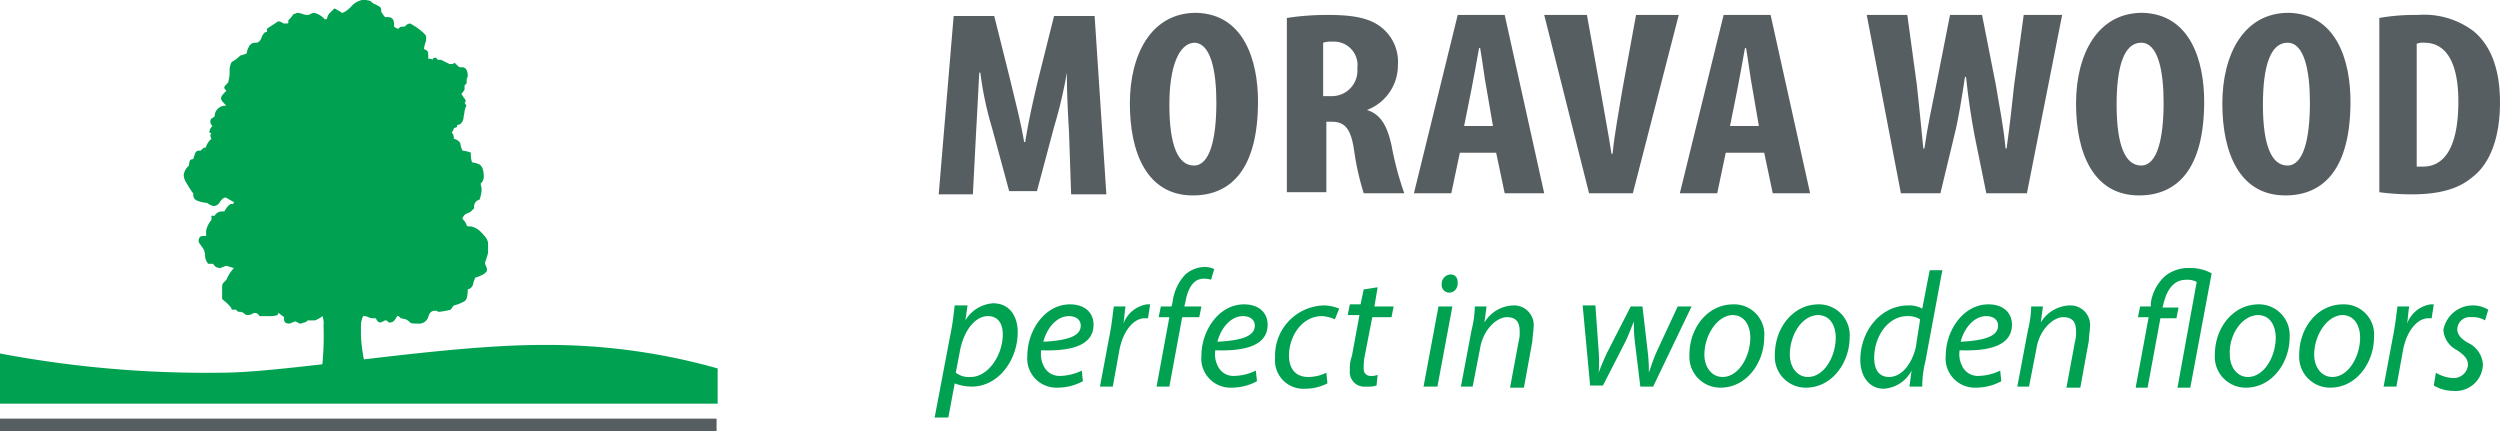
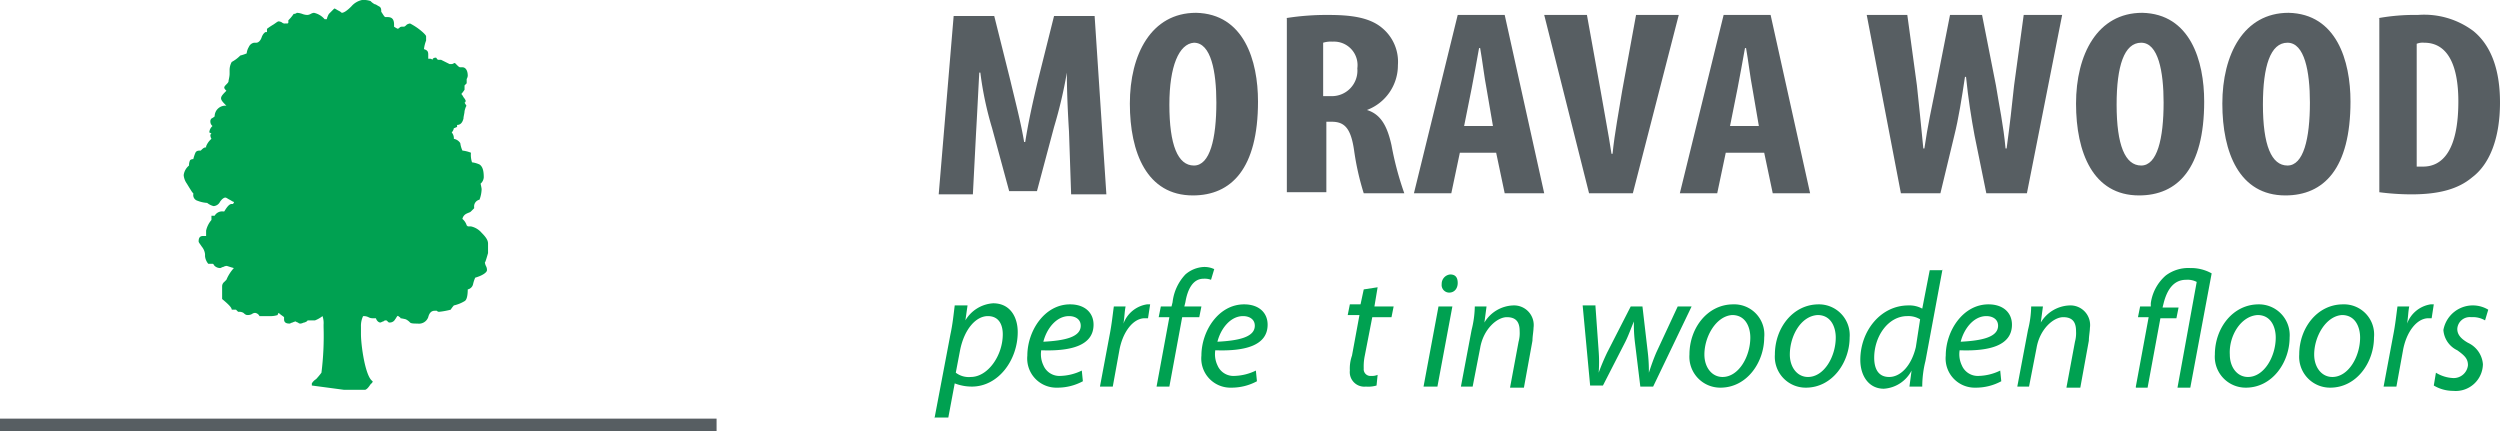
<svg xmlns="http://www.w3.org/2000/svg" viewBox="0 0 234.1 40.4">
  <path d="m45.7 22.8v.9c-.2.7-.3 1-.3.8a1 1 0 0 0 .1.4.76.76 0 0 1 .1.4c0 .2-.4.5-1.1.7a3.22 3.22 0 0 0 -.2.6.64.64 0 0 1 -.5.5c0 .6-.1 1-.3 1.1a3.36 3.36 0 0 1 -1 .4 3 3 0 0 0 -.3.4 7.21 7.21 0 0 1 -1.1.2.31.31 0 0 1 -.2-.1h-.2q-.45 0-.6.6a.92.92 0 0 1 -1 .6c-.3 0-.6 0-.7-.1a1.38 1.38 0 0 0 -.4-.3 4.33 4.33 0 0 0 -.5-.1c0-.1-.1-.1-.2-.2s-.2.2-.3.3a.55.55 0 0 1 -.5.3c-.1 0-.1 0-.2-.1s-.1-.1-.2-.1a.31.31 0 0 0 -.2.1c-.1 0-.2.1-.3.1s-.3-.1-.4-.4h-.3a.76.76 0 0 1 -.4-.1 1 1 0 0 0 -.4-.1h-.1a2.15 2.15 0 0 0 -.2 1v.7c0 1 .4 4 1.1 4.4a.35.35 0 0 1 -.1.2c-.1 0-.3.5-.6.6h-2l-3-.4v-.2a1.2 1.2 0 0 1 .4-.4 7.37 7.37 0 0 0 .5-.6 27.54 27.54 0 0 0 .2-4.3v-.2a2 2 0 0 0 -.1-.8 2.74 2.74 0 0 1 -.7.4h-.7s0 .1-.3.2c-.1 0-.2.1-.4.1a.31.31 0 0 1 -.2-.1.35.35 0 0 1 -.2-.1.77.77 0 0 0 -.3.1c-.1 0-.2.1-.3.1-.3 0-.5-.1-.5-.4v-.2c-.1-.1-.3-.2-.5-.4a.35.35 0 0 0 -.1.2 2.2 2.2 0 0 1 -.8.1h-.9a.54.54 0 0 0 -.4-.3.49.49 0 0 0 -.3.1.76.76 0 0 1 -.4.1c-.1 0-.2 0-.4-.2a.77.77 0 0 0 -.3-.1h-.2l-.2-.2h-.4c0-.2-.3-.5-.9-1v-1.2a.52.52 0 0 1 .2-.4l.2-.2a3.78 3.78 0 0 1 .7-1.1c-.4-.1-.6-.2-.7-.2a.77.77 0 0 0 -.3.1c-.1 0-.2.1-.3.1a.76.76 0 0 1 -.5-.2c-.1-.1-.1-.2-.2-.2h-.4a1.33 1.33 0 0 1 -.3-.7v-.2a1.33 1.33 0 0 0 -.3-.7c-.2-.3-.3-.4-.3-.5 0-.3.1-.5.4-.5h.3v-.5a2.26 2.26 0 0 1 .5-1v-.4h.3a.81.81 0 0 1 .8-.4h.1c.3-.5.5-.7.7-.7h.1l.1-.1v-.1c-.1 0-.2-.1-.4-.2s-.3-.2-.4-.2-.3.1-.5.4a.72.72 0 0 1 -.6.4 1.55 1.55 0 0 1 -.6-.3 2.92 2.92 0 0 1 -.9-.2.55.55 0 0 1 -.4-.6v-.1l-.1-.1s-.2-.3-.5-.8a1.6 1.6 0 0 1 -.3-.8 1.38 1.38 0 0 1 .5-.9 1.09 1.09 0 0 1 .1-.5.44.44 0 0 1 .3-.1 3.93 3.93 0 0 1 .2-.6c.1-.2.3-.2.5-.2.2-.2.3-.3.5-.3v-.1a1.79 1.79 0 0 1 .5-.7.77.77 0 0 1 -.1-.3c0-.1 0-.1.1-.2l-.2-.1a.86.86 0 0 1 .3-.6.52.52 0 0 1 -.2-.4.37.37 0 0 1 .1-.3 1.24 1.24 0 0 0 .3-.2 1 1 0 0 1 1.1-1c-.3-.3-.5-.5-.5-.7s.2-.4.5-.7c-.1-.1-.2-.2-.2-.3s.1-.2.2-.3.2-.2.2-.3.1-.4.1-.7v-.3a1.55 1.55 0 0 1 .2-.8 3.28 3.28 0 0 0 .8-.6 3.93 3.93 0 0 0 .6-.2 1.42 1.42 0 0 1 .2-.6.66.66 0 0 1 .5-.4h.2c.2 0 .4-.2.5-.5s.3-.5.4-.5h.1v-.3a5.92 5.92 0 0 1 .6-.4c.3-.2.4-.3.5-.3a.77.77 0 0 1 .3.1.37.37 0 0 0 .3.1h.2a.1.1 0 0 0 .1-.1v-.2a3.81 3.81 0 0 0 .5-.6.44.44 0 0 0 .3-.1 1.75 1.75 0 0 1 .5.1 1.34 1.34 0 0 0 .5.1.77.77 0 0 0 .3-.1.77.77 0 0 1 .3-.1 1.83 1.83 0 0 1 1 .6h.2a1.69 1.69 0 0 1 .2-.5l.5-.5c.1 0 .2.1.4.2a1.24 1.24 0 0 1 .3.2q.3 0 .9-.6a1.83 1.83 0 0 1 1-.6 2 2 0 0 1 .8.1 1.38 1.38 0 0 0 .4.3c.1 0 .2.1.4.2s.2.3.2.5c.2.3.3.5.4.5h.2c.4 0 .6.2.6.7v.2c.3.2.4.2.3.2a.31.31 0 0 0 .2-.1.31.31 0 0 1 .2-.1h.2c.1 0 .2-.1.3-.2a.77.77 0 0 1 .3-.1 5.91 5.91 0 0 1 .8.5c.4.3.7.6.7.7v.4a3.27 3.27 0 0 0 -.2.8c.3.1.4.2.4.5v.4h.1a.37.37 0 0 1 .3.1c0-.1.1-.2.3-.2a.1.1 0 0 1 .1.1c.1.1.1.1.2.1h.2l.4.2.4.2h.2c.1 0 .2-.1.3-.1l.2.2c.1.1.2.2.3.2h.2c.3 0 .5.3.5.8a.77.77 0 0 1 -.1.3v.4l-.2.2v.4a3 3 0 0 1 -.3.4 1.24 1.24 0 0 1 .2.3 1.44 1.44 0 0 1 .2.3c0 .1 0 .2-.1.2.1.2.2.3.2.4 0-.2-.1 0-.2.4 0 .2-.1.5-.1.7q-.15.6-.6.6v.2c-.1 0-.2.1-.3.1a.76.76 0 0 1 -.2.4.85.85 0 0 1 .2.6.92.92 0 0 1 .6.4 2.54 2.54 0 0 0 .2.7 3.09 3.09 0 0 1 .8.2 2.22 2.22 0 0 0 .1.9 2.54 2.54 0 0 1 .7.2c.3.2.4.6.4 1.2a.86.86 0 0 1 -.3.6 4.33 4.33 0 0 1 .1.5 3 3 0 0 1 -.2 1 .64.64 0 0 0 -.5.7v.1l-.3.3c-.1.1-.2.1-.4.2a.7.7 0 0 0 -.4.5 1.27 1.27 0 0 1 .4.6c.1.1.1.1.2.1h.2a1.83 1.83 0 0 1 1 .6c.4.4.6.7.6 1" fill="#00a151" />
-   <path d="m67 37.8h-67v-4.7a103.84 103.84 0 0 0 20.7 1.8c6.3 0 20.5-2.6 30.1-2.6a58.55 58.55 0 0 1 16.4 2.2v3.3z" fill="#00a151" />
  <path d="m0 39.2h67.1v1.2h-67.1z" fill="#575e62" />
  <path d="m100.1 12.3c-.1-1.6-.2-3.7-.2-5.5a43 43 0 0 1 -1.2 5.1l-1.6 6h-2.6l-1.6-5.9a31.41 31.41 0 0 1 -1.1-5.2h-.1c-.1 1.8-.2 3.9-.3 5.6l-.3 5.8h-3.2l1.4-16.7h3.8l1.5 6c.5 2.1 1 4 1.3 5.8h.1c.3-1.9.7-3.7 1.2-5.8l1.5-6h3.8l1.1 16.7h-3.3z" fill="#575e62" />
  <path d="m109.5 9.8c0 3.8.8 5.7 2.3 5.7s2.1-2.5 2.1-5.9c0-2.9-.5-5.6-2.1-5.6-1.4.1-2.3 2.2-2.3 5.8m8.3-.3c0 6.3-2.5 8.8-6.1 8.8-4.3 0-5.9-4-5.9-8.6s2-8.5 6.2-8.5c4.5.1 5.8 4.5 5.8 8.3" fill="#575e62" />
  <path d="m124 9h.6a2.39 2.39 0 0 0 2.5-2.6 2.2 2.2 0 0 0 -2.3-2.5 2.48 2.48 0 0 0 -.9.1v5zm-3.6-7.3a24.15 24.15 0 0 1 4-.3c2 0 3.8.2 5 1.2a4.11 4.11 0 0 1 1.5 3.5 4.47 4.47 0 0 1 -2.9 4.2c1.3.4 1.9 1.5 2.3 3.3a29.09 29.09 0 0 0 1.2 4.5h-3.8a25 25 0 0 1 -.9-4c-.3-2.1-.9-2.7-2.1-2.7h-.5v6.6h-3.7v-16.3z" fill="#575e62" />
  <path d="m139.8 11.8-.6-3.5c-.2-1-.4-2.7-.6-3.8h-.1c-.2 1.1-.5 2.8-.7 3.8l-.7 3.5zm-3.1 2.5-.8 3.8h-3.5l4.1-16.7h4.4l3.7 16.7h-3.7l-.8-3.8z" fill="#575e62" />
  <path d="m148.8 18.1-4.2-16.7h4l1.3 7.2c.3 1.8.7 3.8 1 5.8h.1c.2-2 .6-4 .9-5.9l1.3-7.1h4l-4.3 16.7z" fill="#575e62" />
  <path d="m164.7 11.8-.6-3.5c-.2-1-.4-2.7-.6-3.8h-.1c-.2 1.1-.5 2.8-.7 3.8l-.7 3.5zm-3.1 2.5-.8 3.8h-3.5l4.1-16.7h4.4l3.7 16.7h-3.5l-.8-3.8z" fill="#575e62" />
  <path d="m178 18.1-3.2-16.7h3.8l.9 6.6c.2 1.9.4 3.8.6 5.9h.1c.3-2.1.7-3.9 1.1-5.9l1.3-6.6h3l1.3 6.6c.3 1.9.7 3.7.9 5.9h.1c.3-2.2.5-4 .7-5.9l.9-6.6h3.6l-3.3 16.7h-3.8l-1.1-5.4c-.3-1.6-.6-3.5-.8-5.5h-.1c-.3 2-.6 3.9-1 5.5l-1.3 5.4z" fill="#575e62" />
  <path d="m198.2 9.8c0 3.8.8 5.7 2.3 5.7s2.1-2.5 2.1-5.9c0-2.9-.5-5.6-2.1-5.6s-2.3 2.2-2.3 5.8m8.2-.3c0 6.3-2.5 8.8-6.1 8.8-4.3 0-5.9-4-5.9-8.6s2-8.5 6.2-8.5c4.5.1 5.8 4.5 5.8 8.3" fill="#575e62" />
  <path d="m211.9 9.8c0 3.8.8 5.7 2.3 5.7s2.1-2.5 2.1-5.9c0-2.9-.5-5.6-2.1-5.6s-2.3 2.2-2.3 5.8m8.2-.3c0 6.3-2.5 8.8-6.1 8.8-4.3 0-5.9-4-5.9-8.6s2-8.5 6.2-8.5c4.5.1 5.8 4.5 5.8 8.3" fill="#575e62" />
  <path d="m226.3 15.6h.6c1.8 0 3.3-1.5 3.3-6.1 0-3.4-1-5.5-3.2-5.5a1.48 1.48 0 0 0 -.7.1zm-3.6-13.9a19 19 0 0 1 3.7-.3 7.69 7.69 0 0 1 5.2 1.5c1.6 1.3 2.5 3.5 2.5 6.7 0 3.4-1 5.8-2.6 7-1.3 1.1-3.1 1.6-5.7 1.6a23.64 23.64 0 0 1 -3-.2v-16.3z" fill="#575e62" />
  <g fill="#00a151">
    <path d="m89.5 34.9a2 2 0 0 0 1.4.4c1.6 0 3-2 3-4 0-.8-.3-1.7-1.4-1.7s-2.2 1.2-2.6 3.2zm-2 4.3 1.5-7.9c.2-.9.3-1.9.4-2.7h1.2l-.2 1.4a3.26 3.26 0 0 1 2.6-1.6c1.6 0 2.3 1.3 2.3 2.7 0 2.6-1.8 5.1-4.3 5.1a4.46 4.46 0 0 1 -1.6-.3l-.6 3.2h-1.3z" />
    <path d="m101.2 30.5c0-.6-.5-.9-1.1-.9-1.2 0-2.1 1.2-2.4 2.4 1.9-.1 3.5-.4 3.5-1.5zm.2 5.2a5 5 0 0 1 -2.4.6 2.73 2.73 0 0 1 -2.8-3c0-2.3 1.6-4.8 4-4.8 1.4 0 2.2.8 2.2 1.9 0 2-2.2 2.5-4.9 2.4a2.4 2.4 0 0 0 .2 1.4 1.62 1.62 0 0 0 1.6 1 4.85 4.85 0 0 0 2-.5z" />
    <path d="m103 36.2.9-4.8c.2-1 .3-2 .4-2.7h1.1c-.1.5-.1 1-.2 1.6a2.8 2.8 0 0 1 2.2-1.8h.3l-.2 1.3h-.3c-1.1 0-2.1 1.3-2.4 3.1l-.6 3.3z" />
    <path d="m108.3 36.2 1.2-6.5h-1l.2-1h1l.1-.4a4.51 4.51 0 0 1 1.2-2.6 2.84 2.84 0 0 1 1.7-.7 2.15 2.15 0 0 1 1 .2l-.3 1a1.7 1.7 0 0 0 -.7-.1c-1 0-1.5 1-1.7 2.2l-.1.4h1.6l-.2 1h-1.6l-1.2 6.5z" />
    <path d="m117.5 30.5c0-.6-.5-.9-1.1-.9-1.2 0-2.1 1.2-2.4 2.4 1.9-.1 3.5-.4 3.5-1.5zm.2 5.2a5 5 0 0 1 -2.4.6 2.73 2.73 0 0 1 -2.8-3c0-2.3 1.6-4.8 4-4.8 1.4 0 2.2.8 2.2 1.9 0 2-2.2 2.5-4.9 2.4a2.4 2.4 0 0 0 .2 1.4 1.62 1.62 0 0 0 1.6 1 4.85 4.85 0 0 0 2-.5z" />
-     <path d="m124.3 35.9a4.56 4.56 0 0 1 -2.1.5 2.65 2.65 0 0 1 -2.8-2.9 4.7 4.7 0 0 1 4.5-4.9 3.81 3.81 0 0 1 1.5.3l-.4 1a3.5 3.5 0 0 0 -1.2-.3c-1.9 0-3.1 1.9-3.1 3.7 0 1.2.6 2 1.8 2a3.87 3.87 0 0 0 1.7-.4z" />
    <path d="m129 26.9-.3 1.8h1.8l-.2 1h-1.8l-.7 3.6a4.87 4.87 0 0 0 -.1 1.2.63.63 0 0 0 .7.7 1.27 1.27 0 0 0 .6-.1l-.1 1a2.79 2.79 0 0 1 -1 .1 1.36 1.36 0 0 1 -1.5-1.5 3.64 3.64 0 0 1 .2-1.4l.7-3.8h-1.1l.2-1h1l.3-1.4z" />
    <path d="m135.7 27.4a.71.71 0 0 1 -.7-.8.88.88 0 0 1 .8-.9c.5 0 .7.3.7.8s-.3.9-.8.9zm-2.4 8.8 1.4-7.5h1.3l-1.4 7.5z" />
    <path d="m136.8 36.2 1-5.3a9.58 9.58 0 0 0 .3-2.2h1.1l-.2 1.5a3.28 3.28 0 0 1 2.7-1.6 1.84 1.84 0 0 1 1.9 2.1c0 .3-.1.8-.1 1.2l-.8 4.4h-1.3l.8-4.3a3.08 3.08 0 0 0 .1-1c0-.8-.3-1.3-1.2-1.3s-2.2 1.1-2.5 2.9l-.7 3.6z" />
    <path d="m149.4 28.7.3 4.2a13.18 13.18 0 0 1 0 2 20.53 20.53 0 0 1 .8-1.9l2.2-4.3h1.1l.5 4.3a14.93 14.93 0 0 1 .1 1.9c.2-.6.4-1.2.7-1.9l2-4.3h1.3l-3.6 7.5h-1.2l-.5-4.1a13.4 13.4 0 0 1 -.1-2c-.3.7-.5 1.3-.8 1.9l-2.1 4.1h-1.2l-.7-7.5h1.2z" />
    <path d="m159.6 33.2c0 1.2.7 2.1 1.7 2.1 1.5 0 2.6-1.9 2.6-3.7 0-.9-.4-2.1-1.7-2.1-1.5.1-2.6 2-2.6 3.7m5.6-1.6c0 2.3-1.6 4.7-4.1 4.7a2.89 2.89 0 0 1 -2.9-3.1c0-2.5 1.7-4.7 4.1-4.7a2.82 2.82 0 0 1 2.9 3.1" />
    <path d="m167.6 33.2c0 1.2.7 2.1 1.7 2.1 1.5 0 2.6-1.9 2.6-3.7 0-.9-.4-2.1-1.7-2.1-1.6.1-2.6 2-2.6 3.7m5.6-1.6c0 2.3-1.6 4.7-4.1 4.7a2.89 2.89 0 0 1 -2.9-3.1c0-2.5 1.7-4.7 4.1-4.7a2.88 2.88 0 0 1 2.9 3.1" />
    <path d="m179.8 29.9a2.13 2.13 0 0 0 -1.2-.3c-1.8 0-3.1 1.9-3.1 3.9 0 .9.3 1.8 1.4 1.8s2.1-1.1 2.5-2.8zm2.1-4.7-1.6 8.6a9.86 9.86 0 0 0 -.3 2.4h-1.2l.2-1.5a3.15 3.15 0 0 1 -2.6 1.7c-1.4 0-2.2-1.2-2.2-2.7 0-2.7 1.9-5.1 4.5-5.1a2.5 2.5 0 0 1 1.3.3l.7-3.6h1.2z" />
    <path d="m187.1 30.5c0-.6-.5-.9-1.1-.9-1.2 0-2.1 1.2-2.4 2.4 1.9-.1 3.5-.4 3.5-1.5zm.3 5.2a5 5 0 0 1 -2.4.6 2.73 2.73 0 0 1 -2.8-3c0-2.3 1.6-4.8 4-4.8 1.4 0 2.2.8 2.2 1.9 0 2-2.2 2.5-4.9 2.4a2.4 2.4 0 0 0 .2 1.4 1.62 1.62 0 0 0 1.6 1 4.85 4.85 0 0 0 2-.5z" />
    <path d="m188.9 36.2 1-5.3a9.58 9.58 0 0 0 .3-2.2h1.1l-.2 1.5a3.28 3.28 0 0 1 2.7-1.6 1.84 1.84 0 0 1 1.9 2.1c0 .3-.1.8-.1 1.2l-.8 4.4h-1.3l.8-4.3a3.08 3.08 0 0 0 .1-1c0-.8-.3-1.3-1.2-1.3s-2.2 1.1-2.5 2.9l-.7 3.6z" />
    <path d="m200 36.2 1.2-6.5h-1l.2-1h1v-.3a4.18 4.18 0 0 1 1.4-2.6 3.51 3.51 0 0 1 2.3-.7 3.94 3.94 0 0 1 2 .5l-2 10.7h-1.2l1.8-9.9a1.85 1.85 0 0 0 -1-.2c-1.2 0-1.8 1-2.1 2.2l-.1.4h1.5l-.2 1h-1.5l-1.2 6.5h-1.1z" />
    <path d="m208.8 33.2c0 1.2.7 2.1 1.7 2.1 1.5 0 2.6-1.9 2.6-3.7 0-.9-.4-2.1-1.7-2.1-1.6.1-2.7 2-2.6 3.7m5.6-1.6c0 2.3-1.6 4.7-4.1 4.7a2.89 2.89 0 0 1 -2.9-3.1c0-2.5 1.7-4.7 4.1-4.7a2.88 2.88 0 0 1 2.9 3.1" />
    <path d="m216.7 33.2c0 1.2.7 2.1 1.7 2.1 1.5 0 2.6-1.9 2.6-3.7 0-.9-.4-2.1-1.7-2.1-1.5.1-2.6 2-2.6 3.7m5.6-1.6c0 2.3-1.6 4.7-4.1 4.7a2.89 2.89 0 0 1 -2.9-3.1c0-2.5 1.7-4.7 4.1-4.7a2.82 2.82 0 0 1 2.9 3.1" />
    <path d="m223.2 36.2.9-4.8c.2-1 .3-2 .4-2.7h1.1c-.1.5-.1 1-.2 1.6a2.8 2.8 0 0 1 2.2-1.8h.3l-.2 1.3h-.3c-1.1 0-2.1 1.3-2.4 3.1l-.6 3.3z" />
    <path d="m228.1 34.9a3.36 3.36 0 0 0 1.6.5 1.34 1.34 0 0 0 1.4-1.2c0-.6-.3-.9-1-1.4a2.28 2.28 0 0 1 -1.3-1.9 2.8 2.8 0 0 1 4.2-1.9l-.3 1a2.27 2.27 0 0 0 -1.3-.3 1.17 1.17 0 0 0 -1.3 1.1c0 .5.3.9 1 1.3a2.41 2.41 0 0 1 1.4 2 2.55 2.55 0 0 1 -2.8 2.5 3.52 3.52 0 0 1 -1.8-.5z" />
  </g>
</svg>